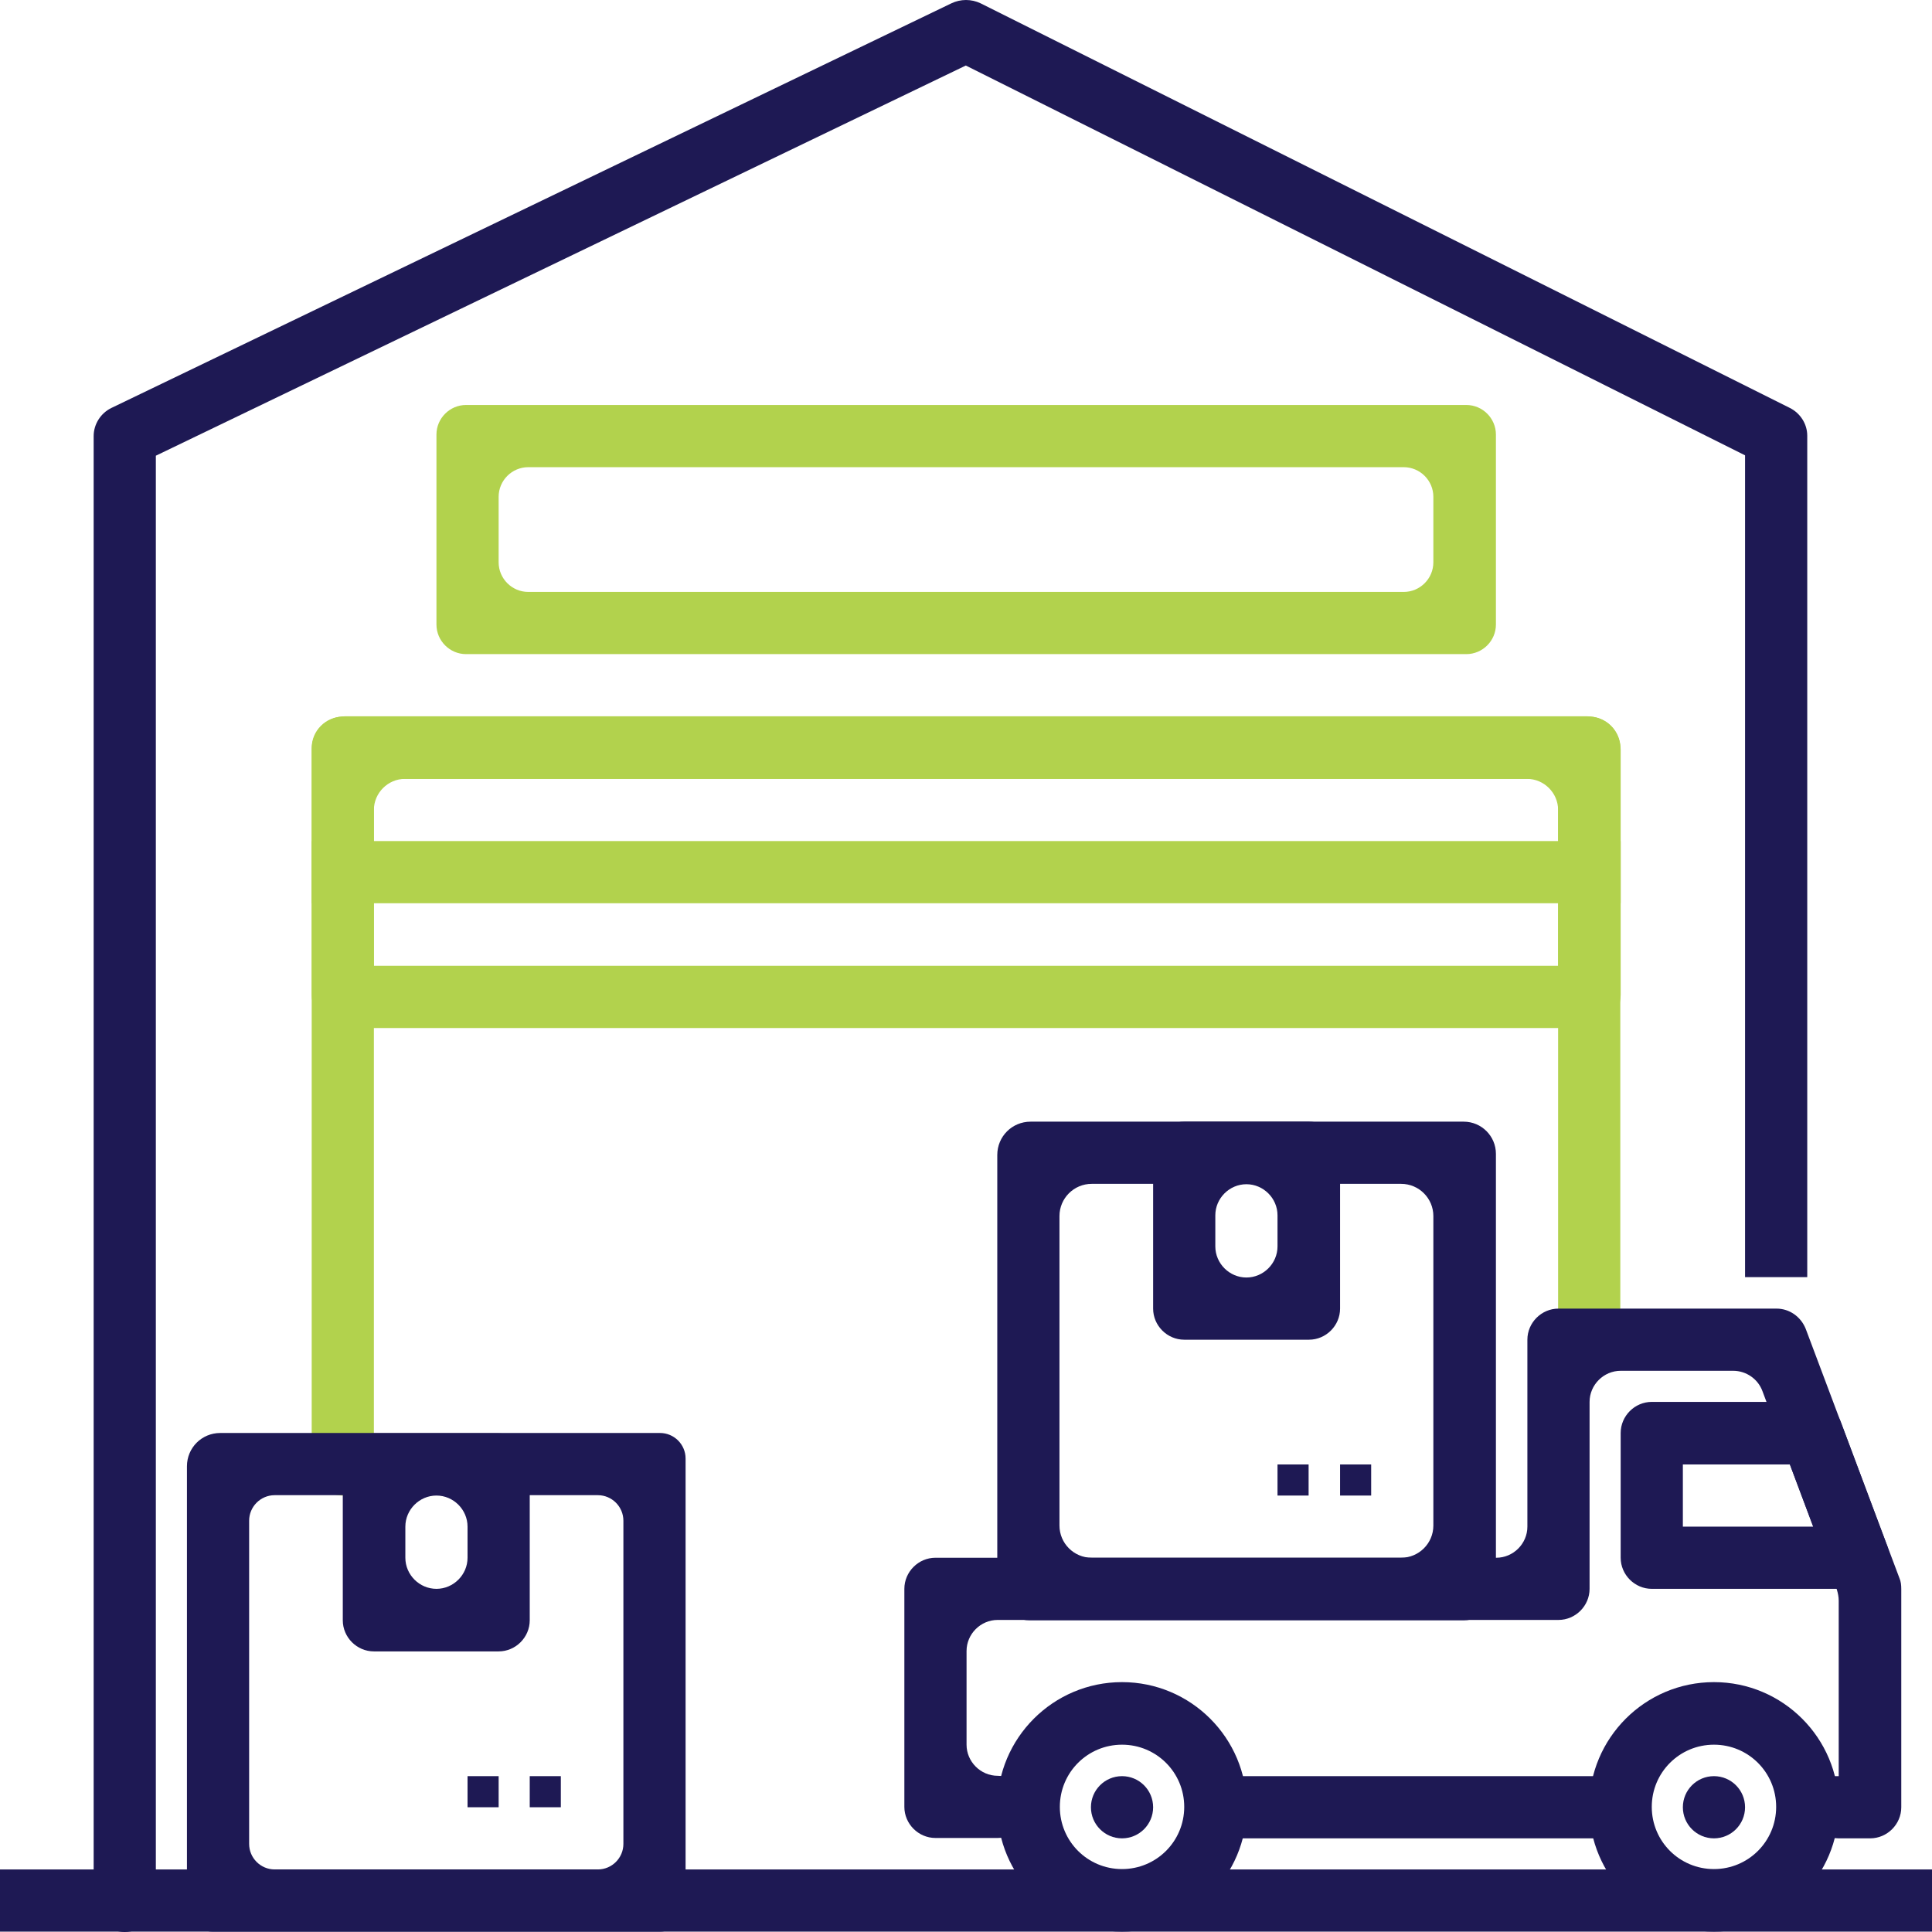
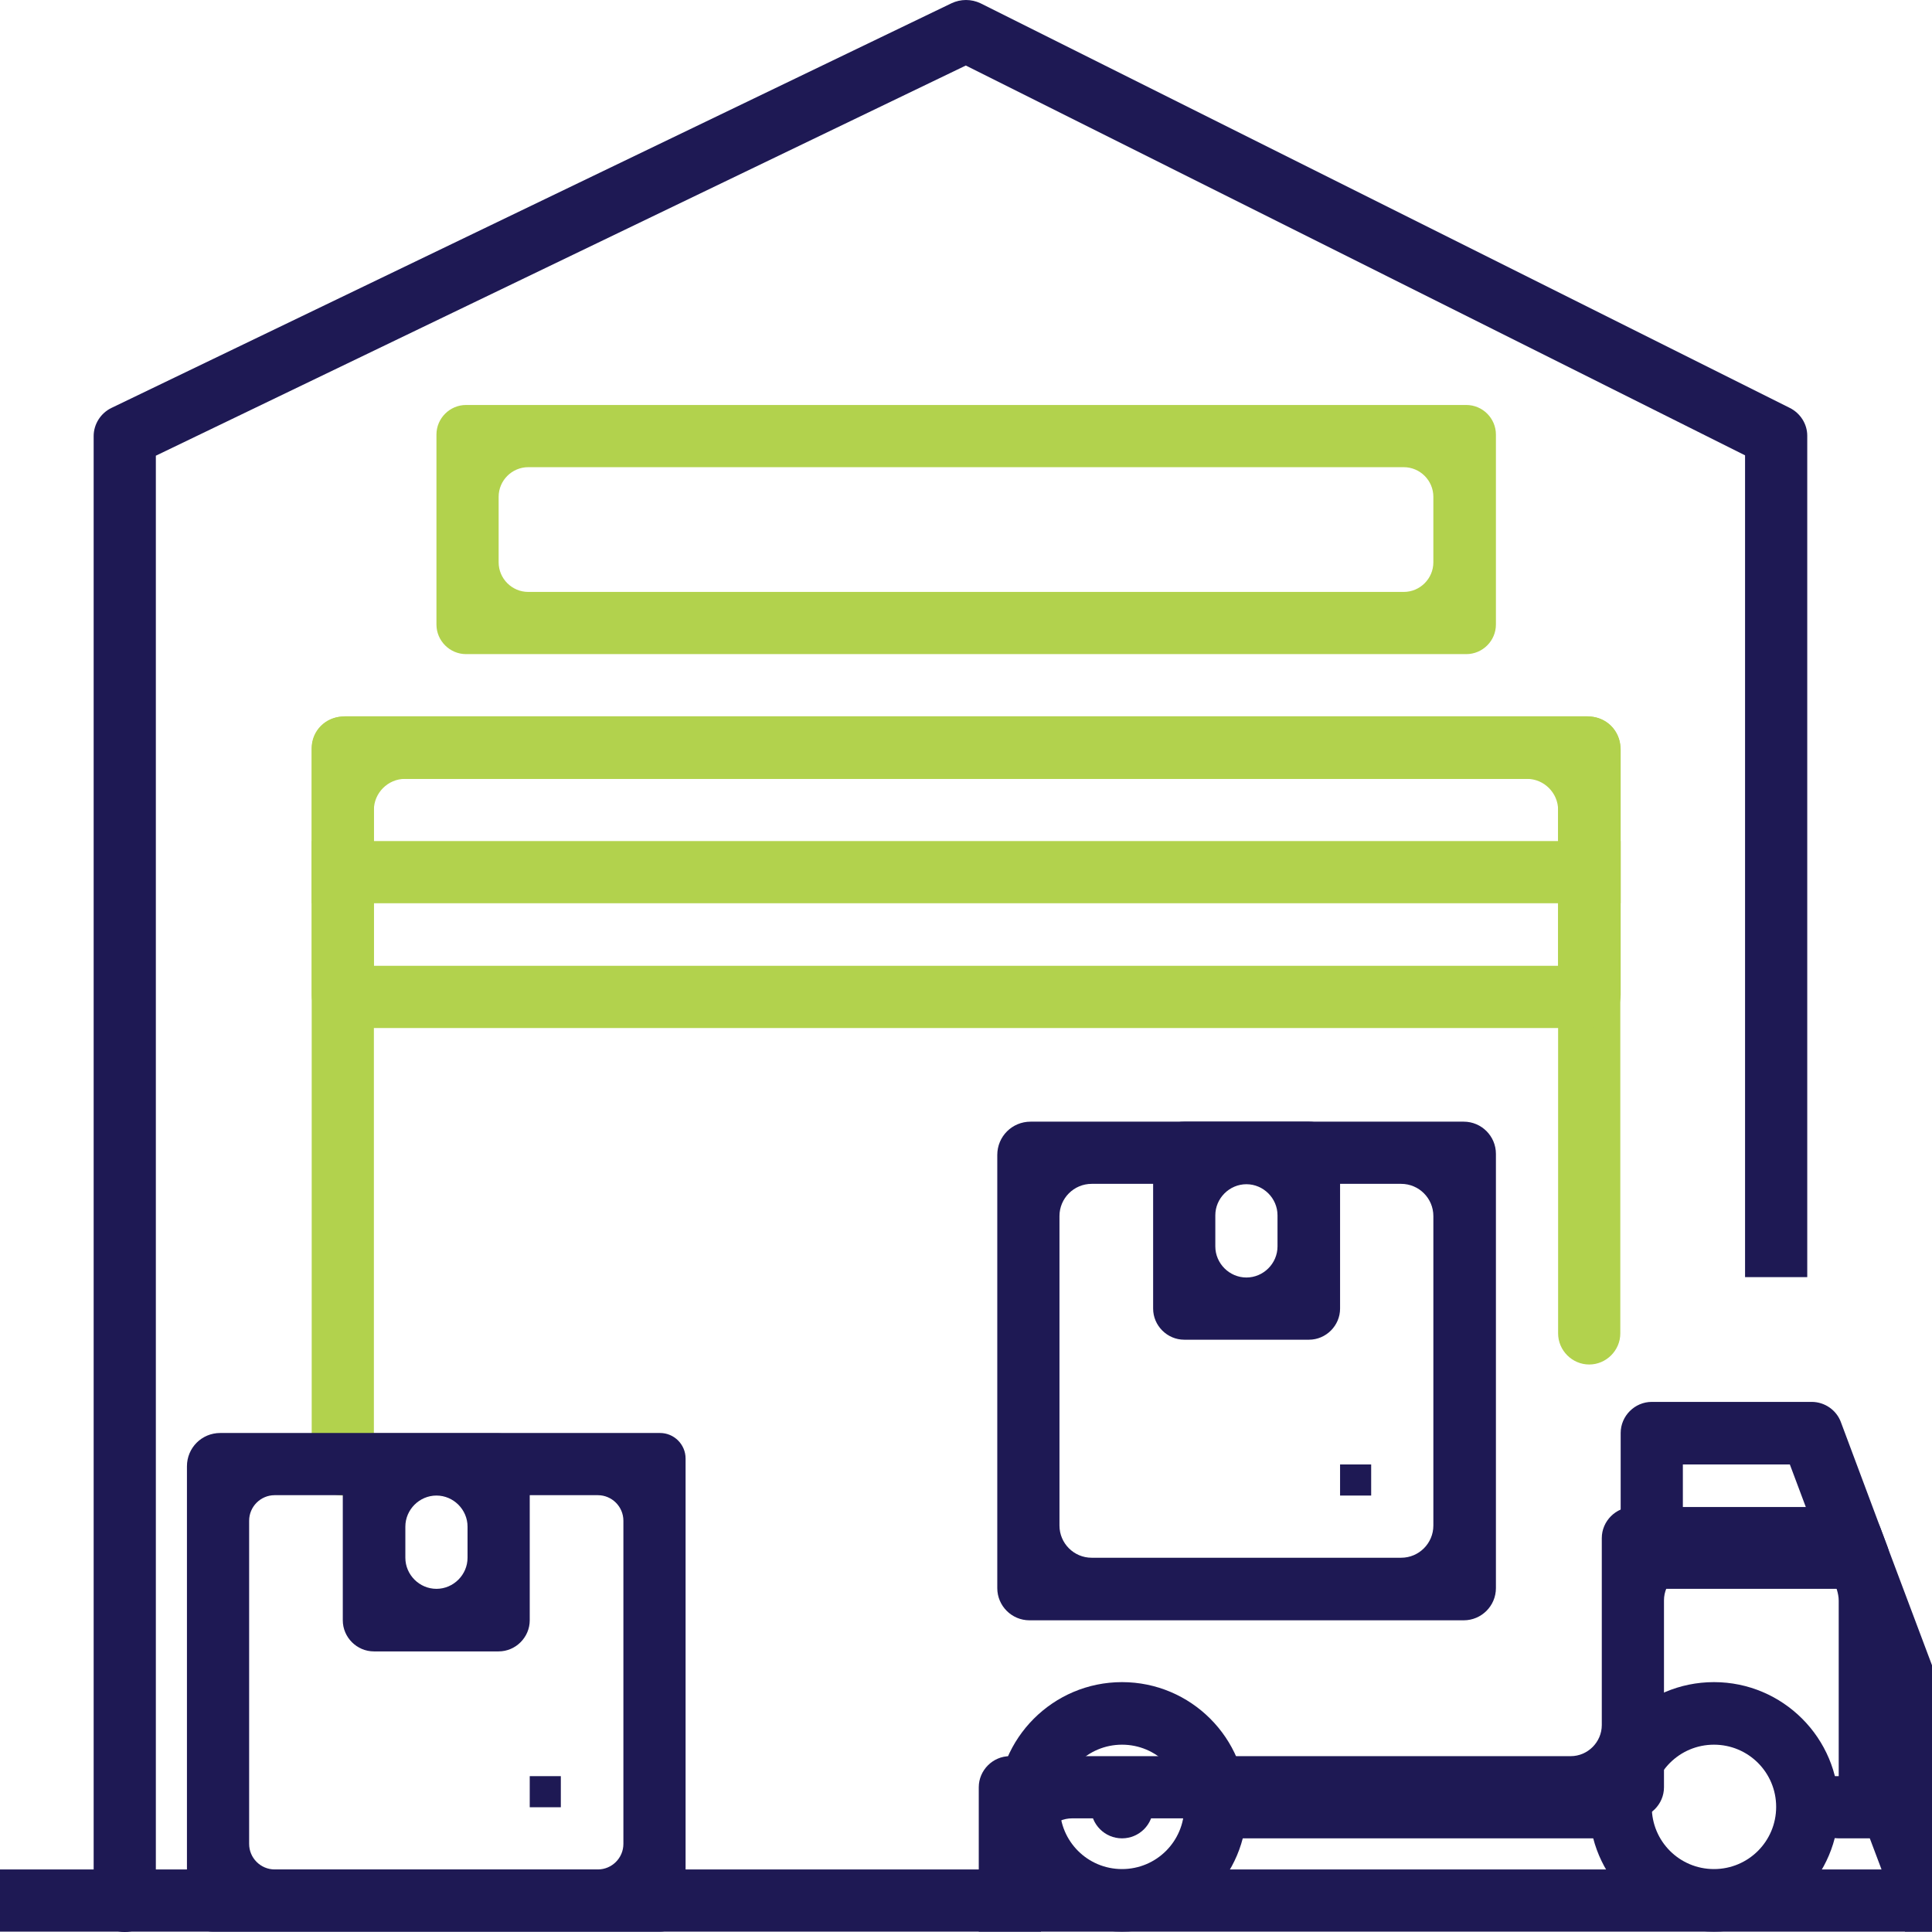
<svg xmlns="http://www.w3.org/2000/svg" id="Layer_2" data-name="Layer 2" viewBox="0 0 52.19 52.18">
  <defs>
    <style> .cls-1 { fill: #1e1954; } .cls-2 { fill: #b2d24d; } </style>
  </defs>
  <g id="Layer_1-2" data-name="Layer 1">
    <g id="Layer_14" data-name="Layer 14">
      <path class="cls-2" d="M9.26,40.4h0c-.46,0-.84-.38-.84-.84v-19.36c0-.46.38-.84.84-.84h33.67c.46,0,.84.38.84.84v15.82c0,.46-.38.84-.84.84h0c-.46,0-.84-.38-.84-.84v-14.14c0-.46-.38-.84-.84-.84H10.94c-.46,0-.84.38-.84.84v17.68c0,.46-.38.84-.84.84Z" />
      <path class="cls-2" d="M42.87,27.77H9.32c-.5,0-.9-.4-.9-.9v-6.62c0-.5.4-.9.9-.9h33.56c.5,0,.9.4.9.9v6.62c0,.5-.4.9-.9.9ZM10.1,26.09h31.99v-5.05H10.1v5.05Z" />
      <path class="cls-2" d="M8.42,22.72h35.36v1.68H8.42v-1.68Z" />
      <path class="cls-2" d="M39.61,17.67H12.59c-.44,0-.8-.36-.8-.8v-5.13c0-.44.36-.8.8-.8h27.02c.44,0,.8.36.8.8v5.13c0,.44-.36.8-.8.8ZM14.27,15.99h23.65c.44,0,.8-.36.8-.8v-1.77c0-.44-.36-.8-.8-.8H14.27c-.44,0-.8.36-.8.8v1.77c0,.44.36.8.8.8Z" />
      <path class="cls-1" d="M0,50.5h52.19v1.68H0v-1.68Z" />
      <path class="cls-1" d="M17.83,52.18H5.74c-.38,0-.69-.31-.69-.69v-11.88c0-.5.4-.9.9-.9h11.88c.38,0,.69.31.69.69v12.09c0,.38-.31.69-.69.69ZM7.42,50.5h8.73c.38,0,.69-.31.69-.69v-8.73c0-.38-.31-.69-.69-.69H7.42c-.38,0-.69.31-.69.69v8.73c0,.38.31.69.69.69Z" />
      <path class="cls-1" d="M14.31,47.98h.84v.84h-.84v-.84Z" />
-       <path class="cls-1" d="M12.63,47.98h.84v.84h-.84v-.84Z" />
      <path class="cls-1" d="M46.3,52.18c-1.86,0-3.37-1.51-3.37-3.37s1.51-3.37,3.37-3.37,3.37,1.51,3.37,3.37-1.51,3.37-3.37,3.37ZM46.3,47.13c-.93,0-1.68.75-1.68,1.68s.75,1.68,1.68,1.68,1.68-.75,1.68-1.68-.75-1.68-1.68-1.68Z" />
      <path class="cls-1" d="M30.31,52.18c-1.86,0-3.37-1.51-3.37-3.37s1.51-3.37,3.37-3.37,3.37,1.51,3.37,3.37-1.51,3.37-3.37,3.37ZM30.31,47.13c-.93,0-1.68.75-1.68,1.68s.75,1.68,1.68,1.68,1.68-.75,1.68-1.68-.75-1.68-1.68-1.68Z" />
      <path class="cls-1" d="M39.54,43.77h-11.73c-.48,0-.87-.39-.87-.87v-11.7c0-.5.4-.9.9-.9h11.7c.48,0,.87.39.87.87v11.73c0,.48-.39.87-.87.87ZM29.49,42.08h8.36c.48,0,.87-.39.87-.87v-8.36c0-.48-.39-.87-.87-.87h-8.36c-.48,0-.87.39-.87.87v8.36c0,.48.39.87.87.87Z" />
      <path class="cls-1" d="M36.2,39.56h.84v.84h-.84v-.84Z" />
-       <path class="cls-1" d="M34.51,39.56h.84v.84h-.84v-.84Z" />
      <path class="cls-1" d="M13.47,44.61h-3.37c-.46,0-.84-.38-.84-.84v-4.21c0-.46.38-.84.84-.84h3.37c.46,0,.84.38.84.84v4.21c0,.46-.38.84-.84.84ZM11.79,42.92h0c.46,0,.84-.38.84-.84v-.84c0-.46-.38-.84-.84-.84h0c-.46,0-.84.38-.84.84v.84c0,.46.38.84.84.84Z" />
      <path class="cls-1" d="M35.36,36.19h-3.37c-.46,0-.84-.38-.84-.84v-4.21c0-.46.38-.84.84-.84h3.37c.46,0,.84.38.84.84v4.21c0,.46-.38.84-.84.84ZM33.67,34.51h0c.46,0,.84-.38.84-.84v-.84c0-.46-.38-.84-.84-.84h0c-.46,0-.84.38-.84.84v.84c0,.46.38.84.84.84Z" />
      <path class="cls-1" d="M50.2,42.92h-5.58c-.46,0-.84-.38-.84-.84v-3.37c0-.46.38-.84.84-.84h4.32c.35,0,.67.22.79.55l1.26,3.37c.16.44-.06.92-.49,1.08-.09.04-.2.05-.3.05ZM45.46,41.24h3.52l-.63-1.68h-2.89v1.68Z" />
-       <path class="cls-1" d="M50.51,49.66h-.84c-.46,0-.84-.38-.84-.84v-.84h.84v-4.74c0-.1-.02-.2-.05-.3l-2.01-5.36c-.12-.33-.44-.55-.79-.55h-3.04c-.46,0-.84.38-.84.84v5.05c0,.46-.38.84-.84.84h-15.15c-.46,0-.84.38-.84.84v2.53c0,.46.38.84.84.84h0c.46,0,.84.38.84.84h0c0,.46-.38.84-.84.84h-1.68c-.46,0-.84-.38-.84-.84v-5.89c0-.46.38-.84.84-.84h15.15c.46,0,.84-.38.84-.84v-5.05c0-.46.38-.84.84-.84h5.89c.35,0,.66.22.79.55l2.53,6.73c.04.09.05.19.05.3v5.89c0,.46-.38.84-.84.84Z" />
+       <path class="cls-1" d="M50.51,49.66h-.84c-.46,0-.84-.38-.84-.84v-.84h.84v-4.74c0-.1-.02-.2-.05-.3c-.12-.33-.44-.55-.79-.55h-3.04c-.46,0-.84.38-.84.84v5.05c0,.46-.38.84-.84.84h-15.15c-.46,0-.84.38-.84.84v2.53c0,.46.38.84.84.84h0c.46,0,.84.38.84.84h0c0,.46-.38.84-.84.84h-1.68c-.46,0-.84-.38-.84-.84v-5.89c0-.46.38-.84.84-.84h15.15c.46,0,.84-.38.84-.84v-5.05c0-.46.38-.84.84-.84h5.89c.35,0,.66.22.79.55l2.53,6.73c.04.09.05.19.05.3v5.89c0,.46-.38.84-.84.84Z" />
      <path class="cls-1" d="M32.83,47.98h10.94v1.68h-10.94v-1.68Z" />
      <circle class="cls-1" cx="30.31" cy="48.82" r=".84" />
-       <circle class="cls-1" cx="46.3" cy="48.82" r=".84" />
      <path class="cls-1" d="M47.14,34.51V12.3L26.09,1.77,4.21,12.31v39.04c0,.46-.38.84-.84.84s-.84-.38-.84-.84V11.78c0-.32.19-.62.48-.76L25.7.09c.25-.12.54-.12.79,0l21.86,10.93c.28.14.47.43.47.75v22.73h-1.68Z" />
    </g>
  </g>
</svg>